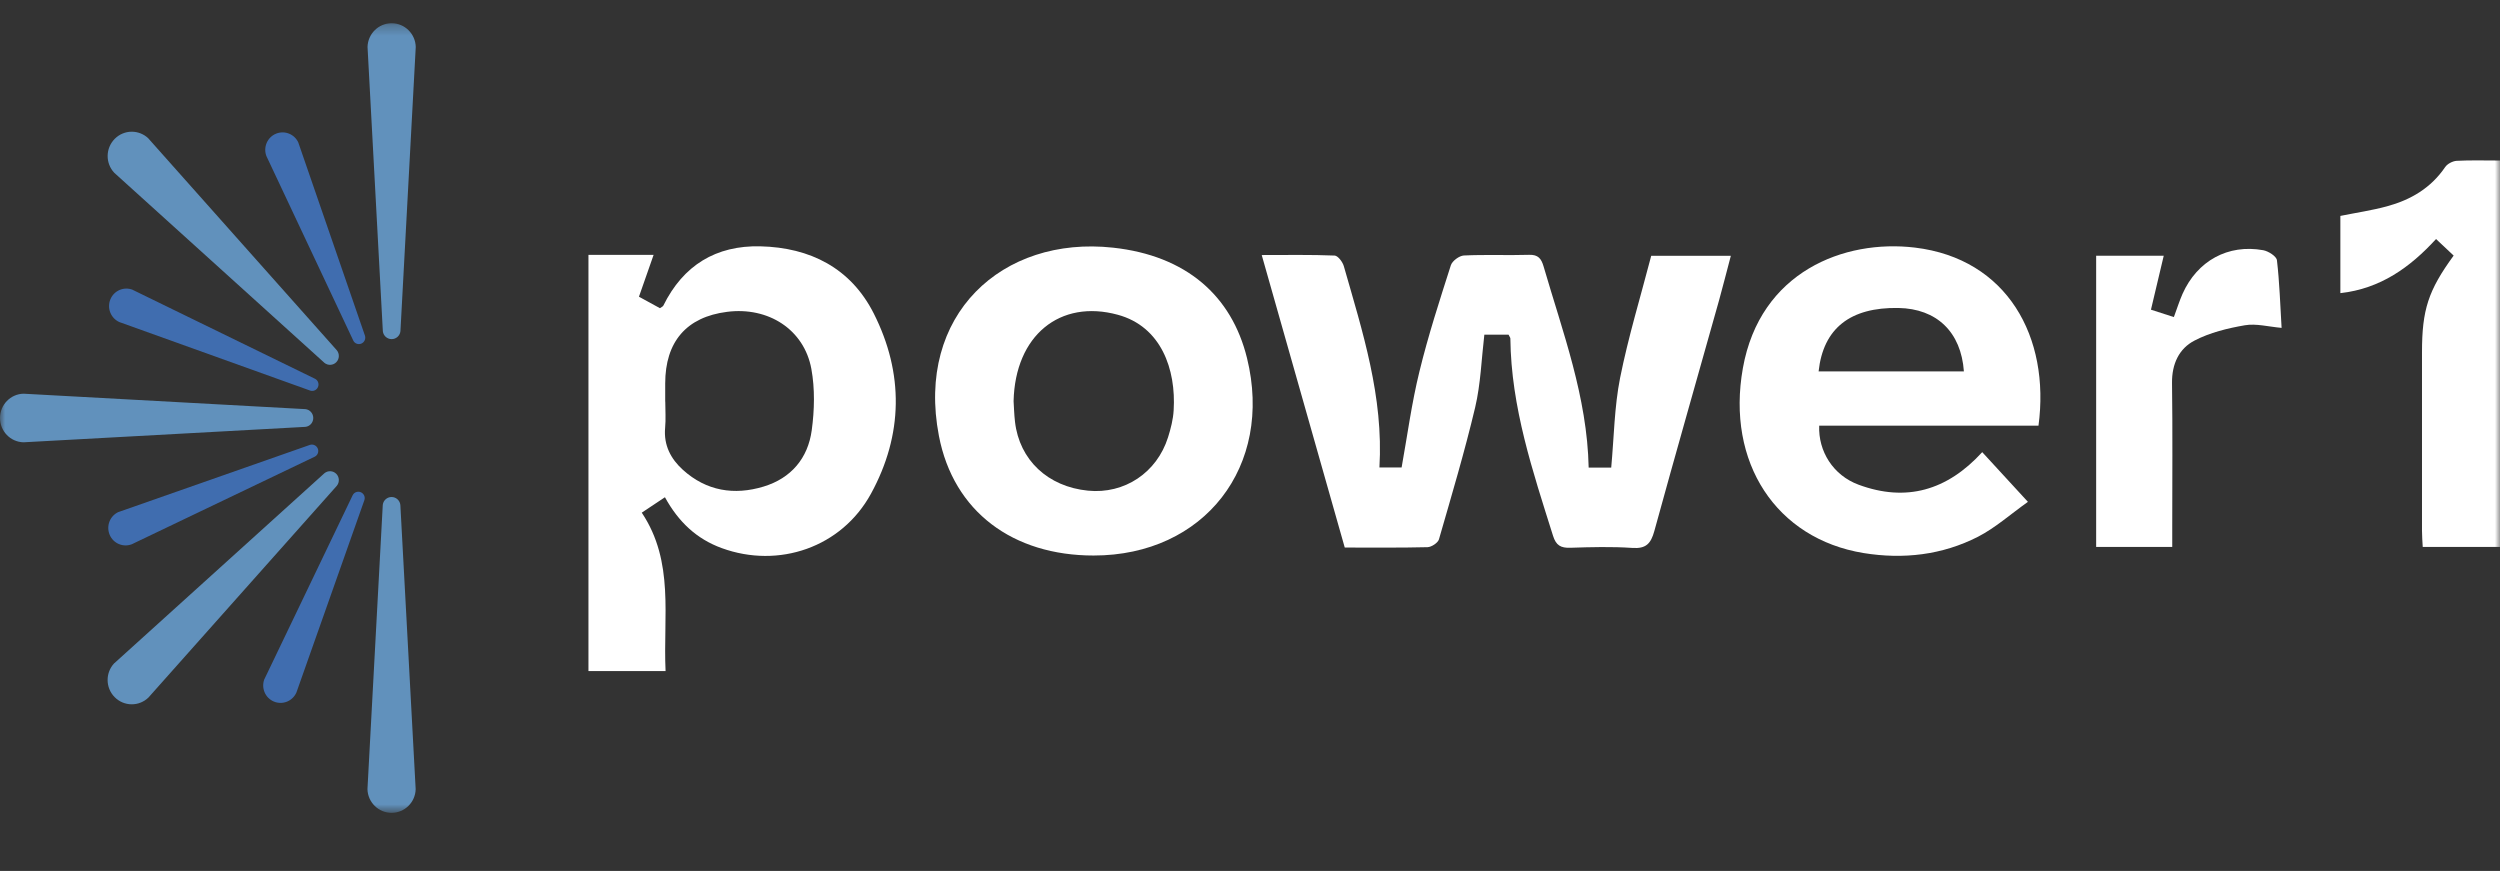
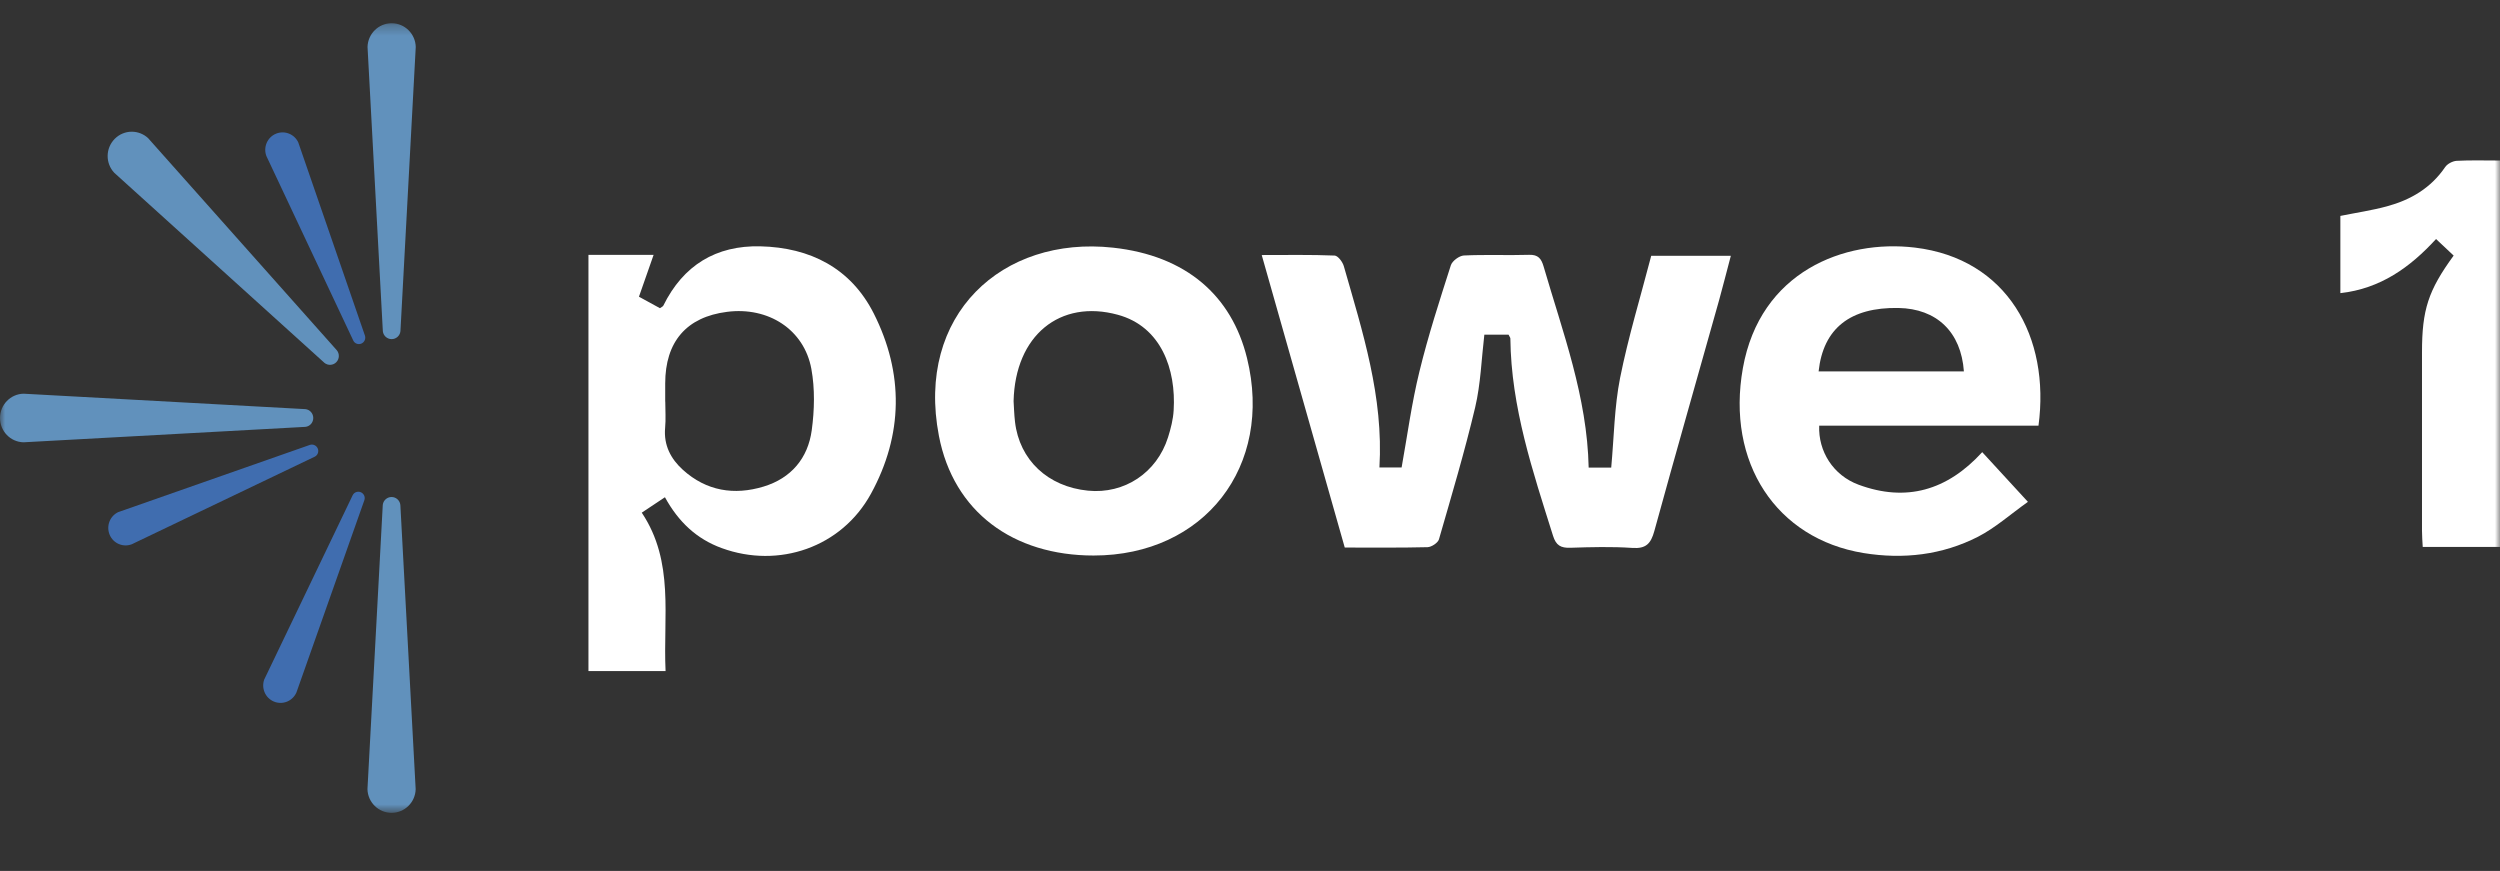
<svg xmlns="http://www.w3.org/2000/svg" width="244" height="85" viewBox="0 0 244 85" fill="none">
  <rect x="0" y="0" width="244" height="85" fill="#333333" stroke="none" />
  <mask id="mask0_74_629" style="mask-type:luminance" maskUnits="userSpaceOnUse" x="0" y="2" width="244" height="78">
    <path d="M244 2.267H0V79.333H244V2.267Z" fill="white" />
  </mask>
  <g mask="url(#mask0_74_629)">
    <path d="M35.864 77.019C35.864 76.983 37.358 49.286 37.358 49.286C37.401 48.843 37.776 48.508 38.217 48.508C38.657 48.508 39.032 48.843 39.075 49.286C39.075 49.286 40.569 76.976 40.569 77.019C40.54 78.307 39.494 79.333 38.217 79.333C36.94 79.333 35.893 78.3 35.864 77.019Z" fill="#6191BC" />
-     <path d="M11.156 64.732L31.664 46.187C32.011 45.903 32.509 45.932 32.819 46.245C33.129 46.558 33.158 47.06 32.877 47.409C32.877 47.409 14.512 68.056 14.483 68.085C13.559 68.973 12.101 68.959 11.192 68.042C10.283 67.125 10.276 65.656 11.156 64.724" fill="#6191BC" />
    <path d="M2.295 38.425C2.331 38.425 29.803 39.931 29.803 39.931C30.243 39.974 30.575 40.353 30.575 40.797C30.575 41.24 30.243 41.619 29.803 41.662C29.803 41.662 2.338 43.168 2.295 43.168C1.017 43.139 0 42.084 0 40.797C0 39.509 1.025 38.454 2.295 38.425Z" fill="#6191BC" />
    <path d="M14.483 13.514L32.877 34.19C33.158 34.539 33.129 35.041 32.819 35.354C32.509 35.667 32.011 35.696 31.664 35.413C31.664 35.413 11.185 16.897 11.156 16.868C10.276 15.937 10.29 14.467 11.199 13.55C12.109 12.634 13.566 12.626 14.49 13.514" fill="#6191BC" />
    <path d="M40.577 4.587C40.577 4.624 39.083 32.321 39.083 32.321C39.039 32.764 38.664 33.099 38.224 33.099C37.784 33.099 37.409 32.764 37.365 32.321C37.365 32.321 35.872 4.631 35.872 4.587C35.9 3.3 36.947 2.267 38.224 2.267C39.501 2.267 40.548 3.3 40.577 4.587Z" fill="#6191BC" />
    <path d="M25.812 66.274L34.428 48.319C34.58 48.035 34.919 47.919 35.215 48.042C35.511 48.166 35.662 48.493 35.568 48.799C35.568 48.799 28.944 67.569 28.929 67.591C28.554 68.435 27.58 68.828 26.729 68.471C25.877 68.115 25.473 67.14 25.805 66.274" fill="#406DAF" />
    <path d="M11.575 49.971L30.264 43.416C30.567 43.328 30.892 43.481 31.015 43.779C31.137 44.078 31.015 44.419 30.733 44.565C30.733 44.565 12.888 53.113 12.859 53.121C12.007 53.448 11.04 53.033 10.694 52.175C10.348 51.316 10.737 50.334 11.582 49.963" fill="#406DAF" />
-     <path d="M12.953 28.29L30.763 36.977C31.044 37.13 31.16 37.471 31.037 37.77C30.914 38.068 30.59 38.221 30.287 38.126C30.287 38.126 11.669 31.448 11.647 31.433C10.81 31.055 10.42 30.073 10.774 29.214C11.128 28.355 12.095 27.948 12.953 28.283" fill="#406DAF" />
    <path d="M29.124 13.936L35.626 32.779C35.712 33.085 35.561 33.412 35.265 33.536C34.969 33.659 34.63 33.536 34.486 33.252C34.486 33.252 26.007 15.26 26 15.231C25.675 14.373 26.086 13.398 26.938 13.049C27.789 12.699 28.763 13.092 29.131 13.944" fill="#406DAF" />
    <path d="M147.231 32.662H144.872C144.59 35.041 144.518 37.457 143.977 39.756C142.952 44.084 141.675 48.362 140.441 52.64C140.34 52.982 139.719 53.389 139.337 53.404C136.689 53.47 134.033 53.441 131.248 53.441C128.563 43.975 125.886 34.554 123.144 24.892C125.626 24.892 127.943 24.849 130.259 24.943C130.584 24.958 131.045 25.569 131.161 25.991C132.987 32.379 135.043 38.723 134.632 45.627H136.797C137.36 42.506 137.778 39.341 138.536 36.264C139.387 32.764 140.506 29.323 141.603 25.889C141.74 25.467 142.425 24.958 142.873 24.936C144.994 24.834 147.123 24.936 149.245 24.871C150.132 24.841 150.435 25.256 150.652 25.998C152.521 32.422 154.909 38.723 155.054 45.641H157.255C157.529 42.673 157.558 39.719 158.121 36.882C158.922 32.881 160.119 28.966 161.159 24.965H168.93C168.526 26.486 168.173 27.897 167.783 29.301C165.676 36.809 163.525 44.31 161.462 51.833C161.122 53.062 160.653 53.571 159.311 53.477C157.305 53.339 155.277 53.397 153.264 53.462C152.333 53.491 151.871 53.237 151.575 52.291C149.598 45.998 147.484 39.748 147.412 33.041C147.412 32.946 147.325 32.859 147.239 32.67" fill="white" />
    <path d="M64.887 48.537C64.072 49.083 63.415 49.519 62.636 50.036C65.847 54.837 64.707 60.199 64.96 65.496H57.433V24.878H63.791C63.278 26.34 62.831 27.606 62.362 28.959C63.083 29.352 63.762 29.731 64.411 30.08C64.584 29.956 64.7 29.913 64.743 29.825C66.684 25.889 69.881 23.939 74.211 24.041C79.067 24.158 83.036 26.159 85.28 30.596C88.225 36.431 88.152 42.441 85.006 48.188C82.141 53.426 76.007 55.521 70.451 53.499C67.99 52.604 66.222 50.938 64.902 48.537M64.931 39.196C64.931 40.047 64.996 40.905 64.916 41.757C64.765 43.459 65.472 44.79 66.655 45.86C68.943 47.926 71.656 48.362 74.528 47.489C77.213 46.675 78.858 44.725 79.226 41.989C79.493 40.025 79.543 37.944 79.19 36.009C78.483 32.153 74.983 29.92 70.963 30.436C67.002 30.938 64.924 33.346 64.924 37.435V39.196" fill="white" />
    <path d="M198.957 41.546H177.554C177.452 44.034 178.91 46.391 181.4 47.308C186.018 49.017 190.03 47.89 193.465 44.129C194.865 45.656 196.243 47.155 197.925 48.981C196.214 50.196 194.75 51.513 193.054 52.386C189.554 54.176 185.751 54.605 181.89 53.979C173.346 52.582 168.461 45.125 170.106 35.922C171.788 26.522 179.993 23.336 186.898 24.165C195.911 25.249 200.111 32.903 198.957 41.546ZM177.503 36.249H191.676C191.401 32.394 189.02 30.124 185.282 30.058C180.592 29.978 177.95 32.037 177.496 36.249" fill="white" />
    <path d="M106.734 54.219C98.869 54.219 93.06 49.948 91.638 42.542C89.365 30.742 97.801 22.986 108.632 24.172C115.776 24.951 120.207 28.857 121.708 34.947C124.306 45.511 117.544 54.219 106.734 54.219ZM98.926 39.152C98.963 39.683 98.977 40.425 99.064 41.167C99.496 44.899 102.275 47.504 106.193 47.889C109.736 48.239 112.904 46.151 114.001 42.68C114.268 41.829 114.499 40.934 114.549 40.047C114.795 36.031 113.323 31.869 109.094 30.72C103.465 29.185 99.078 32.721 98.926 39.152Z" fill="white" />
    <path d="M244 53.383H236.459C236.43 52.837 236.387 52.328 236.387 51.811C236.387 46.005 236.38 40.193 236.387 34.387C236.387 30.218 237 28.349 239.476 24.944C238.956 24.456 238.415 23.954 237.758 23.329C235.232 26.086 232.339 28.174 228.42 28.61V21.073C230.001 20.753 231.509 20.535 232.974 20.135C235.276 19.509 237.253 18.36 238.646 16.308C238.862 15.988 239.382 15.719 239.771 15.697C241.142 15.624 242.514 15.668 244.015 15.668V53.375L244 53.383Z" fill="white" />
-     <path d="M204.593 24.958H211.181C210.762 26.719 210.373 28.385 209.933 30.225C210.64 30.451 211.361 30.691 212.17 30.946C212.473 30.131 212.704 29.389 213.014 28.683C214.45 25.46 217.452 23.801 220.887 24.42C221.399 24.514 222.186 25.016 222.229 25.402C222.482 27.548 222.546 29.723 222.684 32.001C221.377 31.884 220.194 31.557 219.097 31.746C217.416 32.037 215.684 32.459 214.19 33.237C212.675 34.016 211.968 35.522 211.989 37.377C212.054 42.12 212.011 46.857 212.011 51.6V53.383H204.585V24.958H204.593Z" fill="white" />
  </g>
</svg>